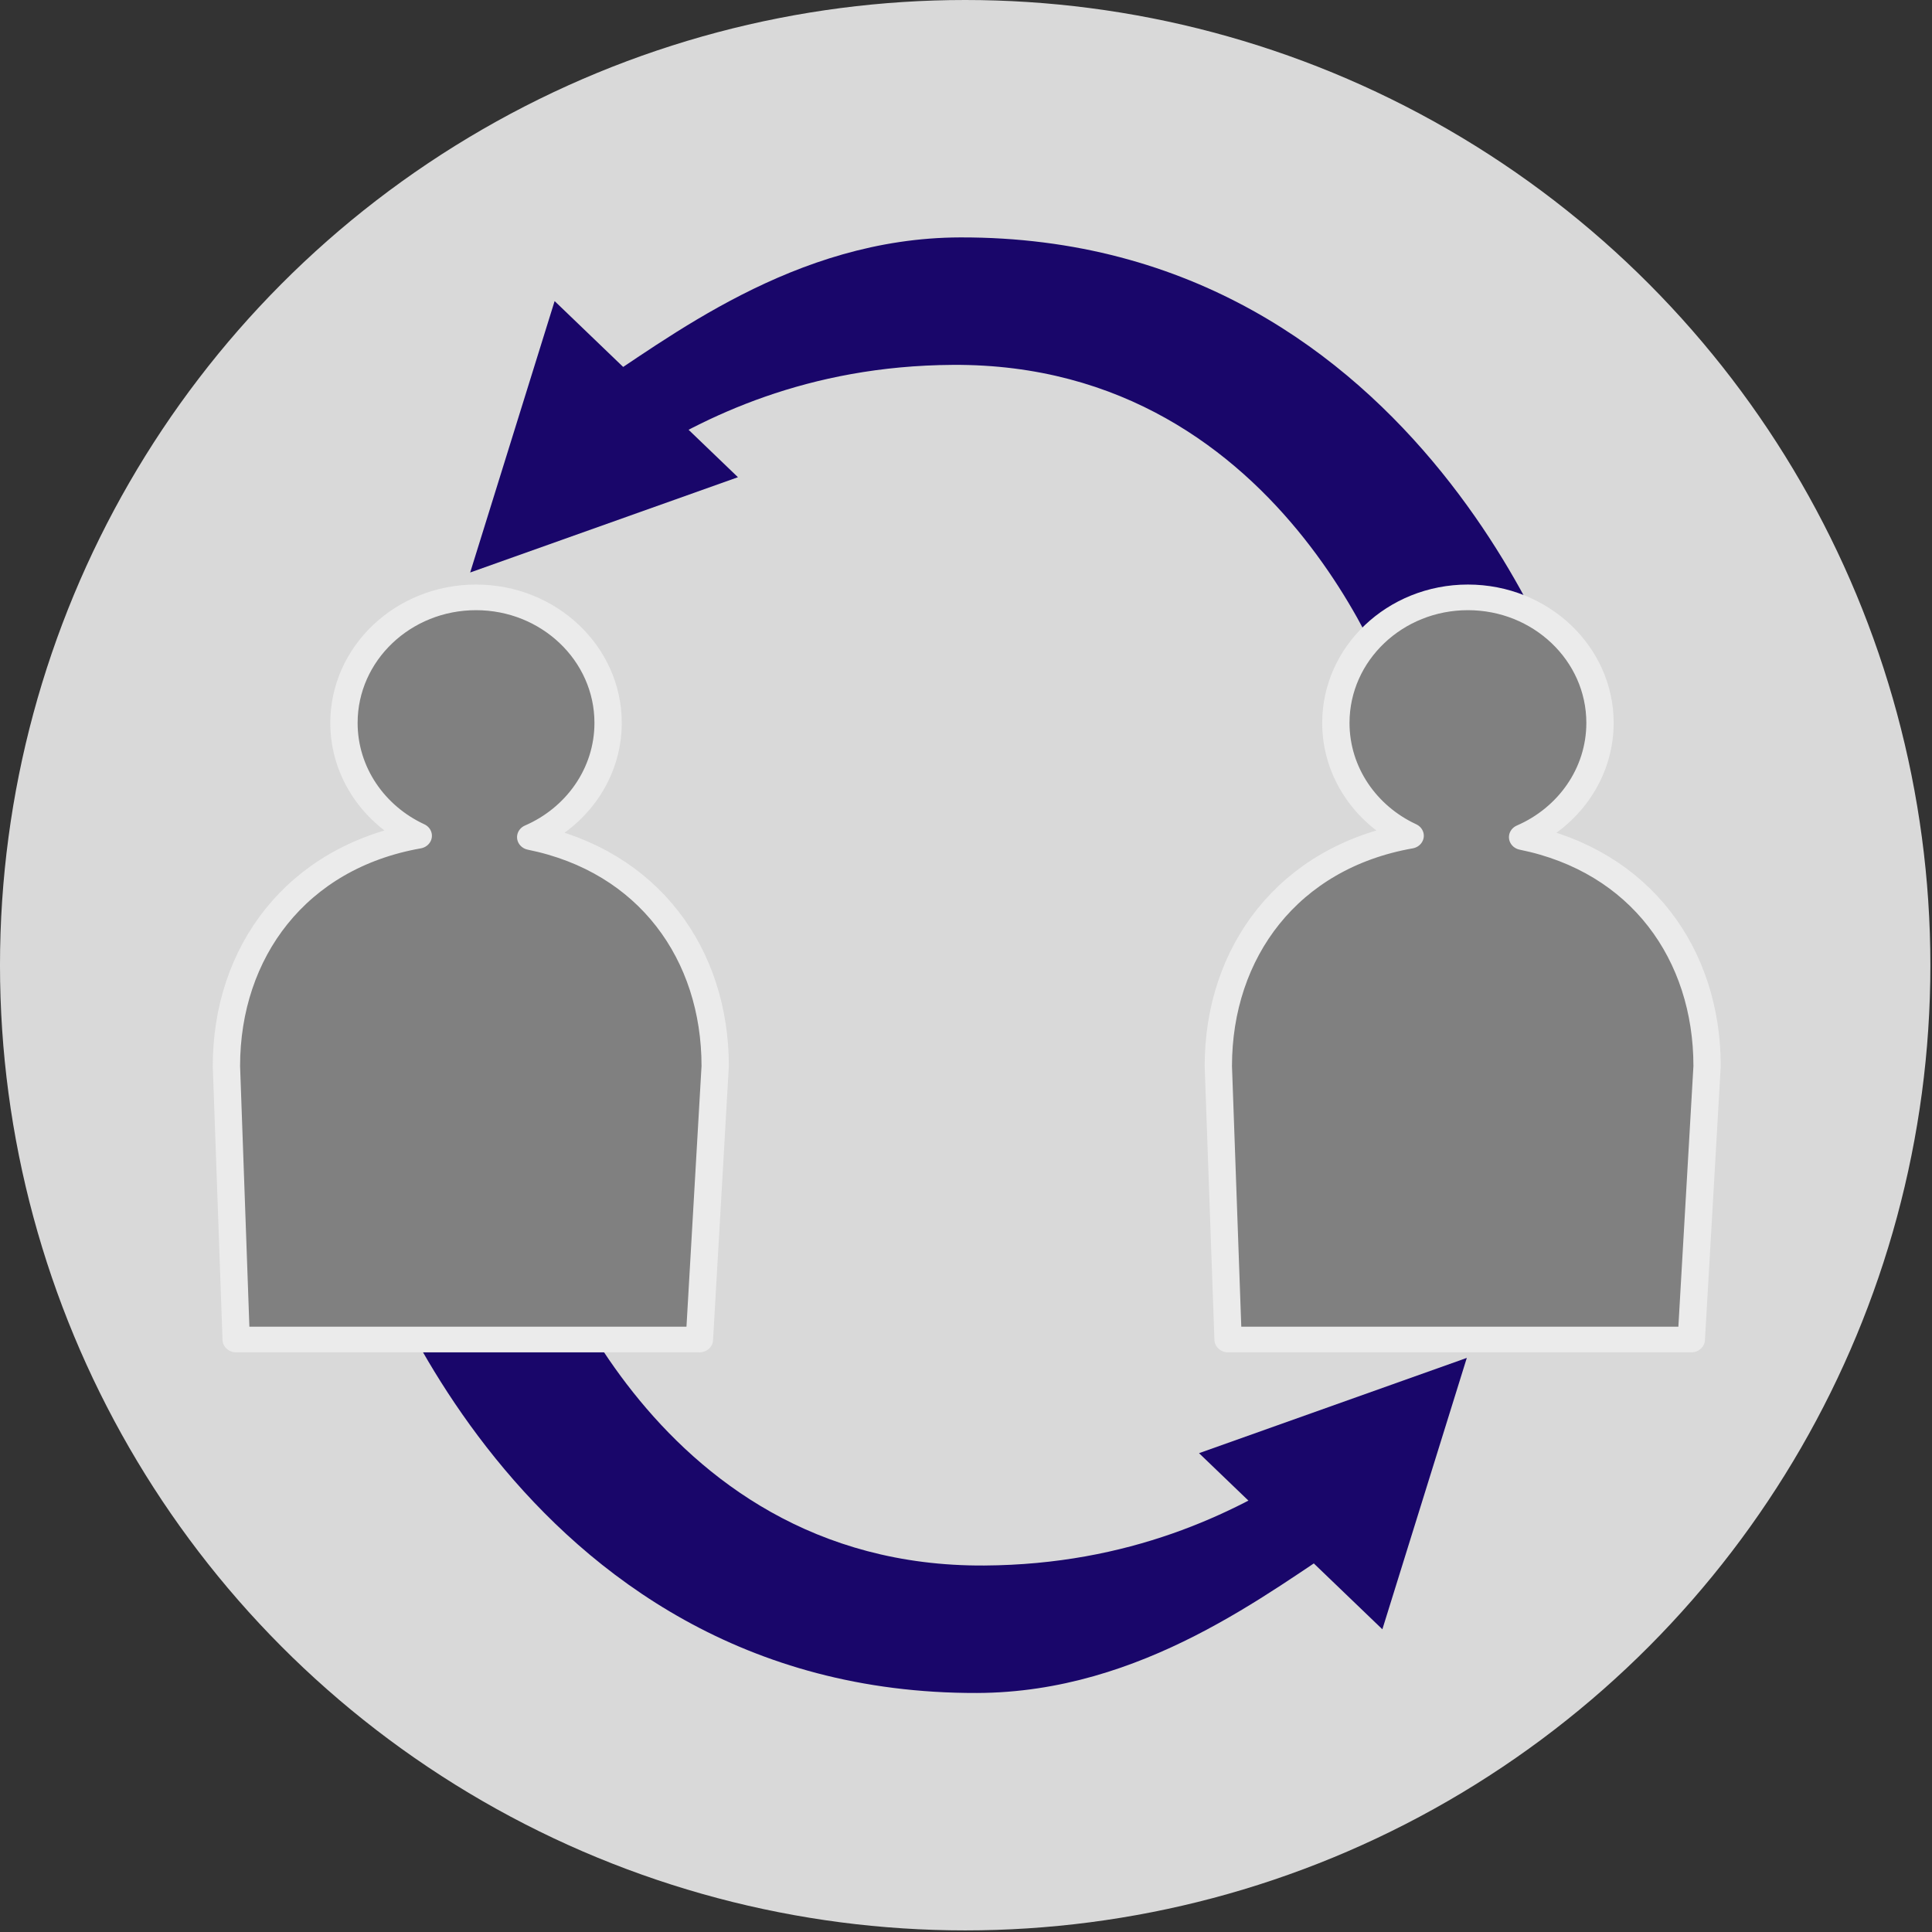
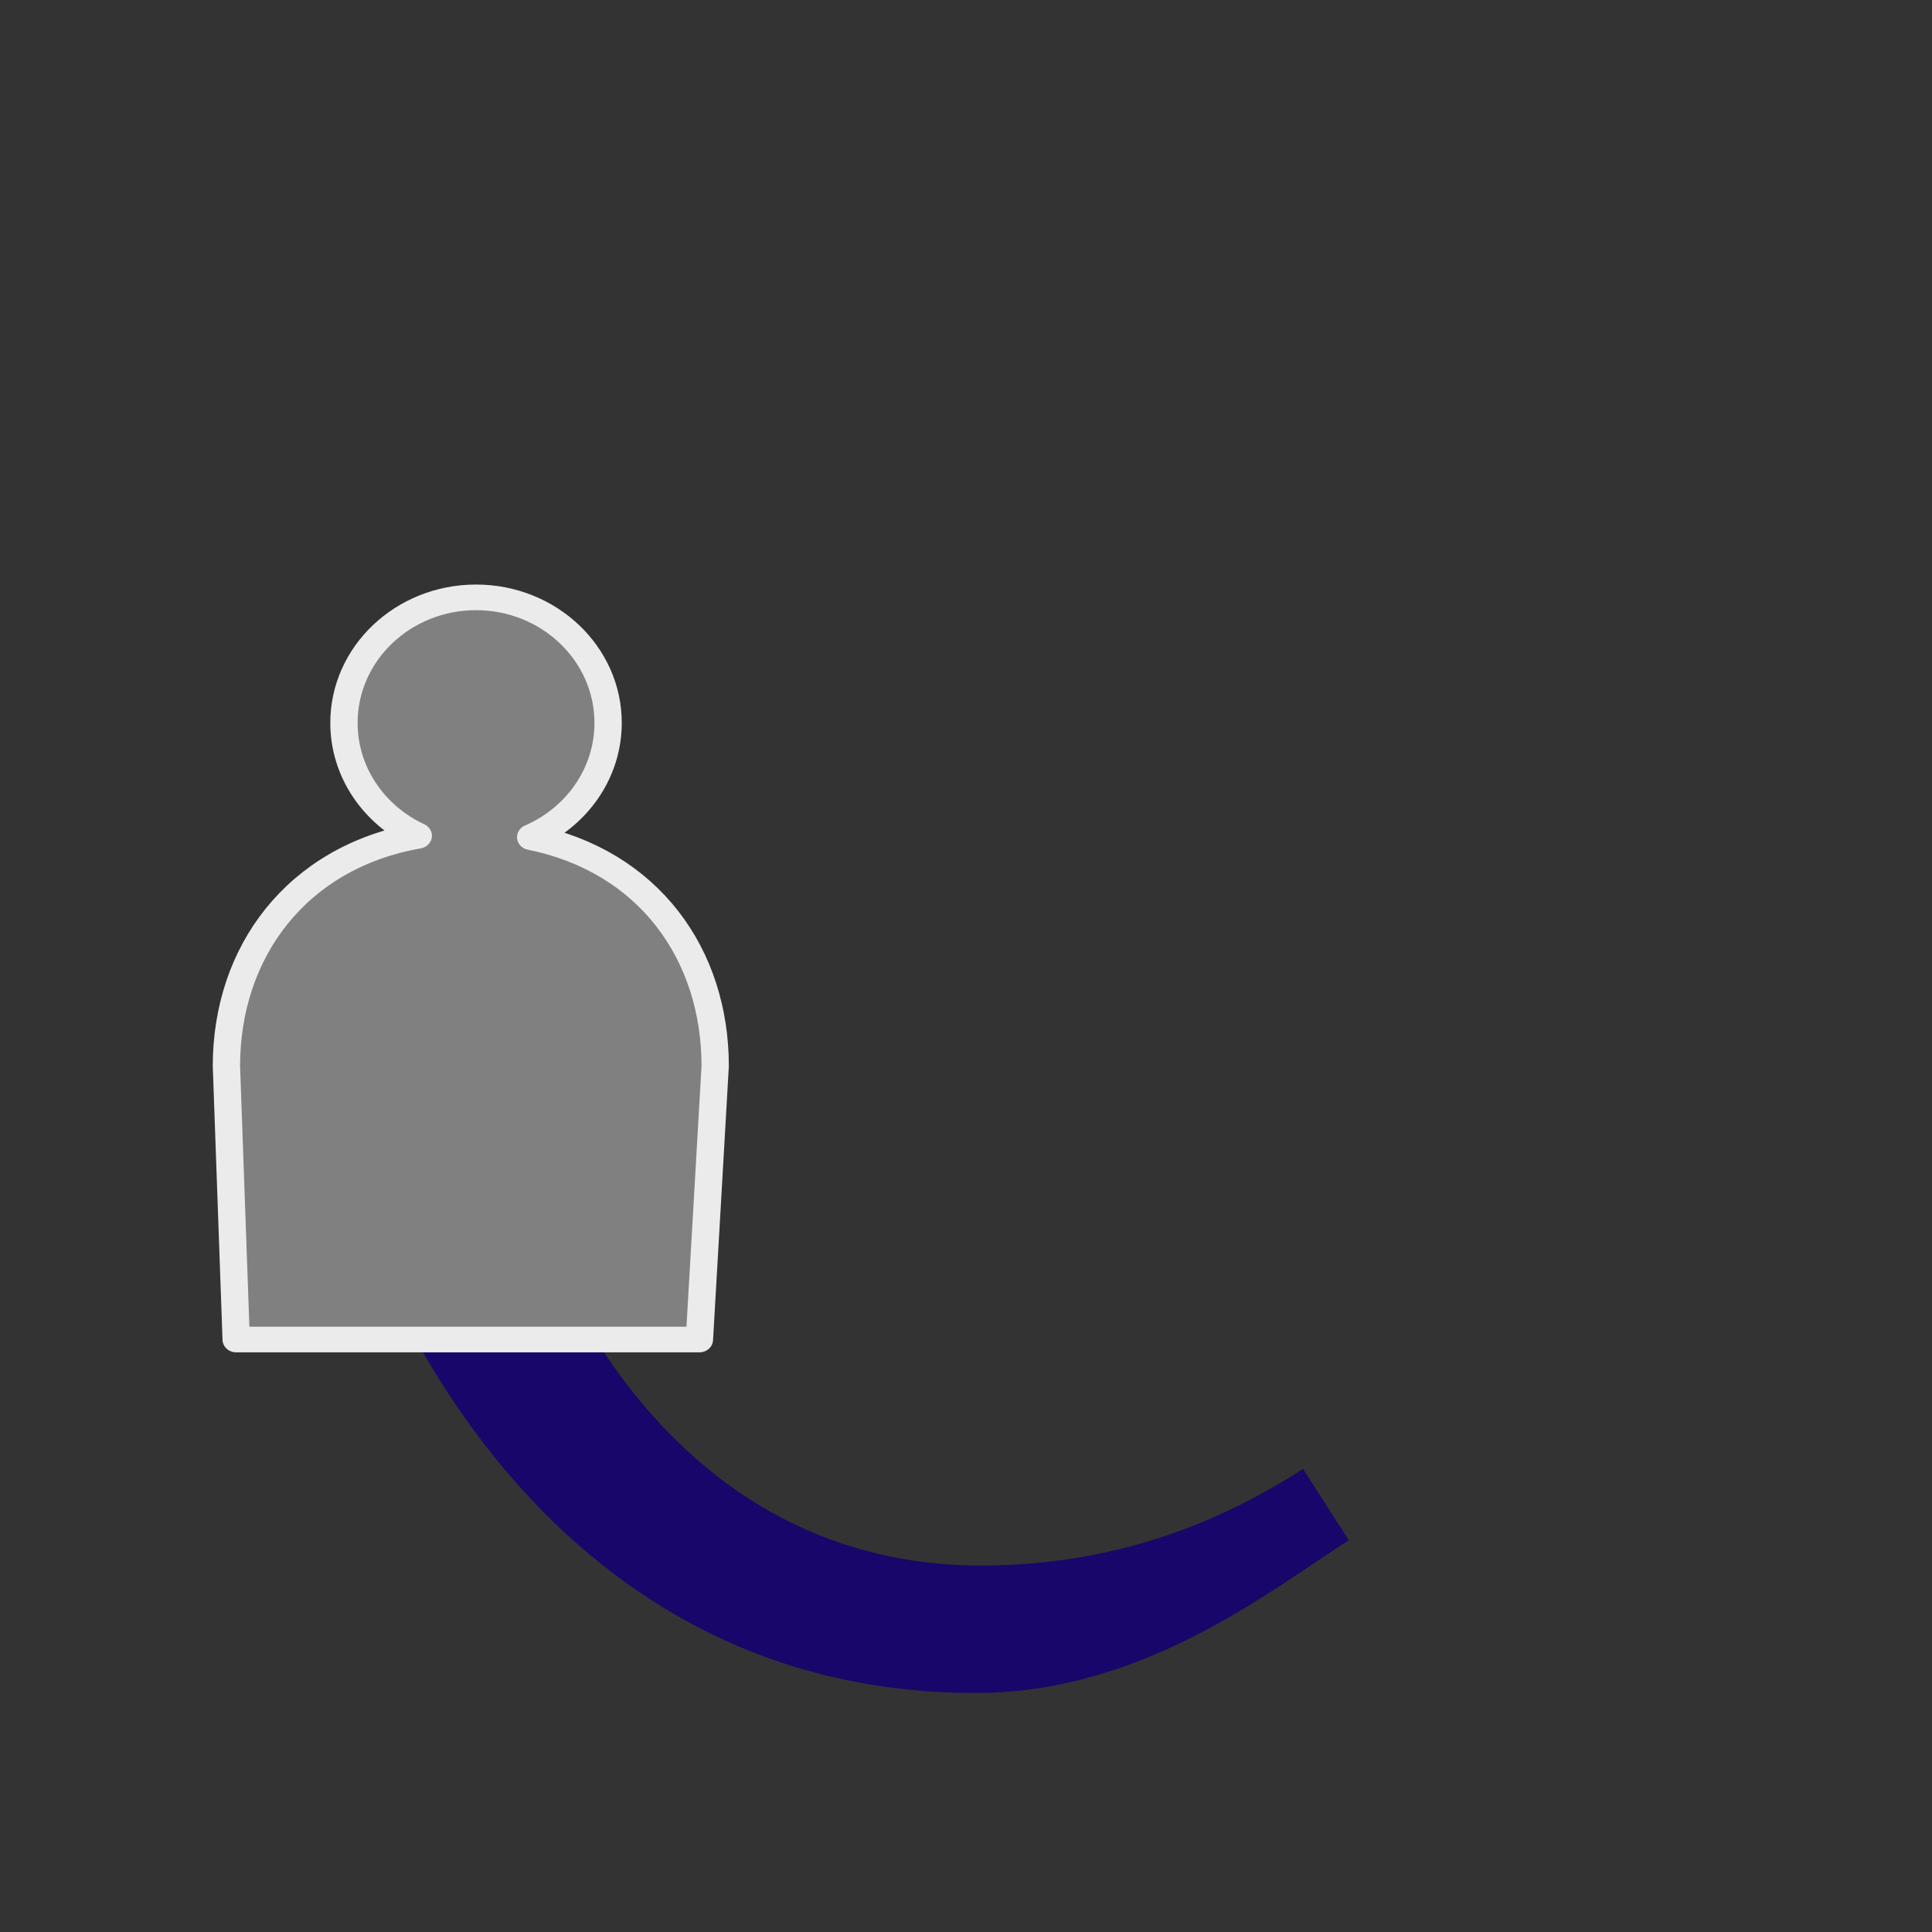
<svg xmlns="http://www.w3.org/2000/svg" width="100%" height="100%" viewBox="0 0 760 760" version="1.1" xml:space="preserve" style="fill-rule:evenodd;clip-rule:evenodd;stroke-linecap:round;stroke-linejoin:round;stroke-miterlimit:1.5;">
  <rect x="0" y="0" width="760" height="760" fill="#333333" stroke="none" />
  <g transform="matrix(1,0,0,1,-1461.97,-1753.94)">
    <g transform="matrix(1,0,0,1,801.168,-425.045)">
      <g transform="matrix(1,0,0,1,180.008,768.059)">
-         <circle cx="860.474" cy="1790.61" r="379.683" style="fill:rgb(217,217,217);" />
-       </g>
+         </g>
      <g transform="matrix(1,0,0,1,-417.358,0.534)">
        <g transform="matrix(1,0,0,1,-395.049,275.678)">
          <g transform="matrix(1,0,0,1,851.949,617.755)">
-             <path d="M911.551,1472.74L806.217,1510.22L839.433,1403.46L911.551,1472.74Z" style="fill:rgb(25,6,106);" />
-           </g>
+             </g>
          <g transform="matrix(1,0,0,1,851.949,617.755)">
-             <path d="M1240.43,1563.53C1240.43,1563.53 1182.1,1377.87 998.891,1378.41C933.482,1378.61 884.009,1418.36 852.635,1438.5L870.639,1466.55C898.07,1448.95 938.848,1428.9 996.037,1428.55C1129.79,1427.74 1172,1565.43 1172,1565.43L1240.43,1563.53Z" style="fill:rgb(25,6,106);" />
-           </g>
+             </g>
        </g>
        <g transform="matrix(-1,1.22465e-16,-1.22465e-16,-1,3313.33,4840.59)">
          <g transform="matrix(1,0,0,1,851.949,617.755)">
-             <path d="M911.551,1472.74L806.217,1510.22L839.433,1403.46L911.551,1472.74Z" style="fill:rgb(25,6,106);" />
-           </g>
+             </g>
          <g transform="matrix(1,0,0,1,851.949,617.755)">
            <path d="M1240.43,1563.53C1240.43,1563.53 1182.1,1377.87 998.891,1378.41C933.482,1378.61 884.009,1418.36 852.635,1438.5L870.639,1466.55C898.07,1448.95 938.848,1428.9 996.037,1428.55C1129.79,1427.74 1172,1565.43 1172,1565.43L1240.43,1563.53Z" style="fill:rgb(25,6,106);" />
          </g>
        </g>
        <g transform="matrix(0.601,0,0,0.564,858.317,1542.78)">
-           <path d="M1288.79,1710C1260.01,1695.79 1240.16,1665.86 1240.16,1631.27C1240.16,1582.95 1278.89,1543.72 1326.6,1543.72C1374.31,1543.72 1413.05,1582.95 1413.05,1631.27C1413.05,1666.66 1392.26,1697.18 1362.39,1710.97C1439.82,1727.68 1483.14,1792.86 1483.14,1870.62C1483.14,1871.62 1472.83,2060.36 1472.81,2061.36L1169.61,2061.36C1169.59,2060.36 1163.23,1871.62 1163.23,1870.62C1163.23,1791.27 1208.94,1725.02 1288.79,1710Z" style="fill:rgb(128,128,128);stroke:rgb(235,235,235);stroke-width:17.88px;" />
-         </g>
+           </g>
        <g transform="matrix(0.601,0,0,0.564,468.13,1542.78)">
          <path d="M1288.79,1710C1260.01,1695.79 1240.16,1665.86 1240.16,1631.27C1240.16,1582.95 1278.89,1543.72 1326.6,1543.72C1374.31,1543.72 1413.05,1582.95 1413.05,1631.27C1413.05,1666.66 1392.26,1697.18 1362.39,1710.97C1439.82,1727.68 1483.14,1792.86 1483.14,1870.62C1483.14,1871.62 1472.83,2060.36 1472.81,2061.36L1169.61,2061.36C1169.59,2060.36 1163.23,1871.62 1163.23,1870.62C1163.23,1791.27 1208.94,1725.02 1288.79,1710Z" style="fill:rgb(128,128,128);stroke:rgb(235,235,235);stroke-width:17.88px;" />
        </g>
      </g>
    </g>
  </g>
</svg>